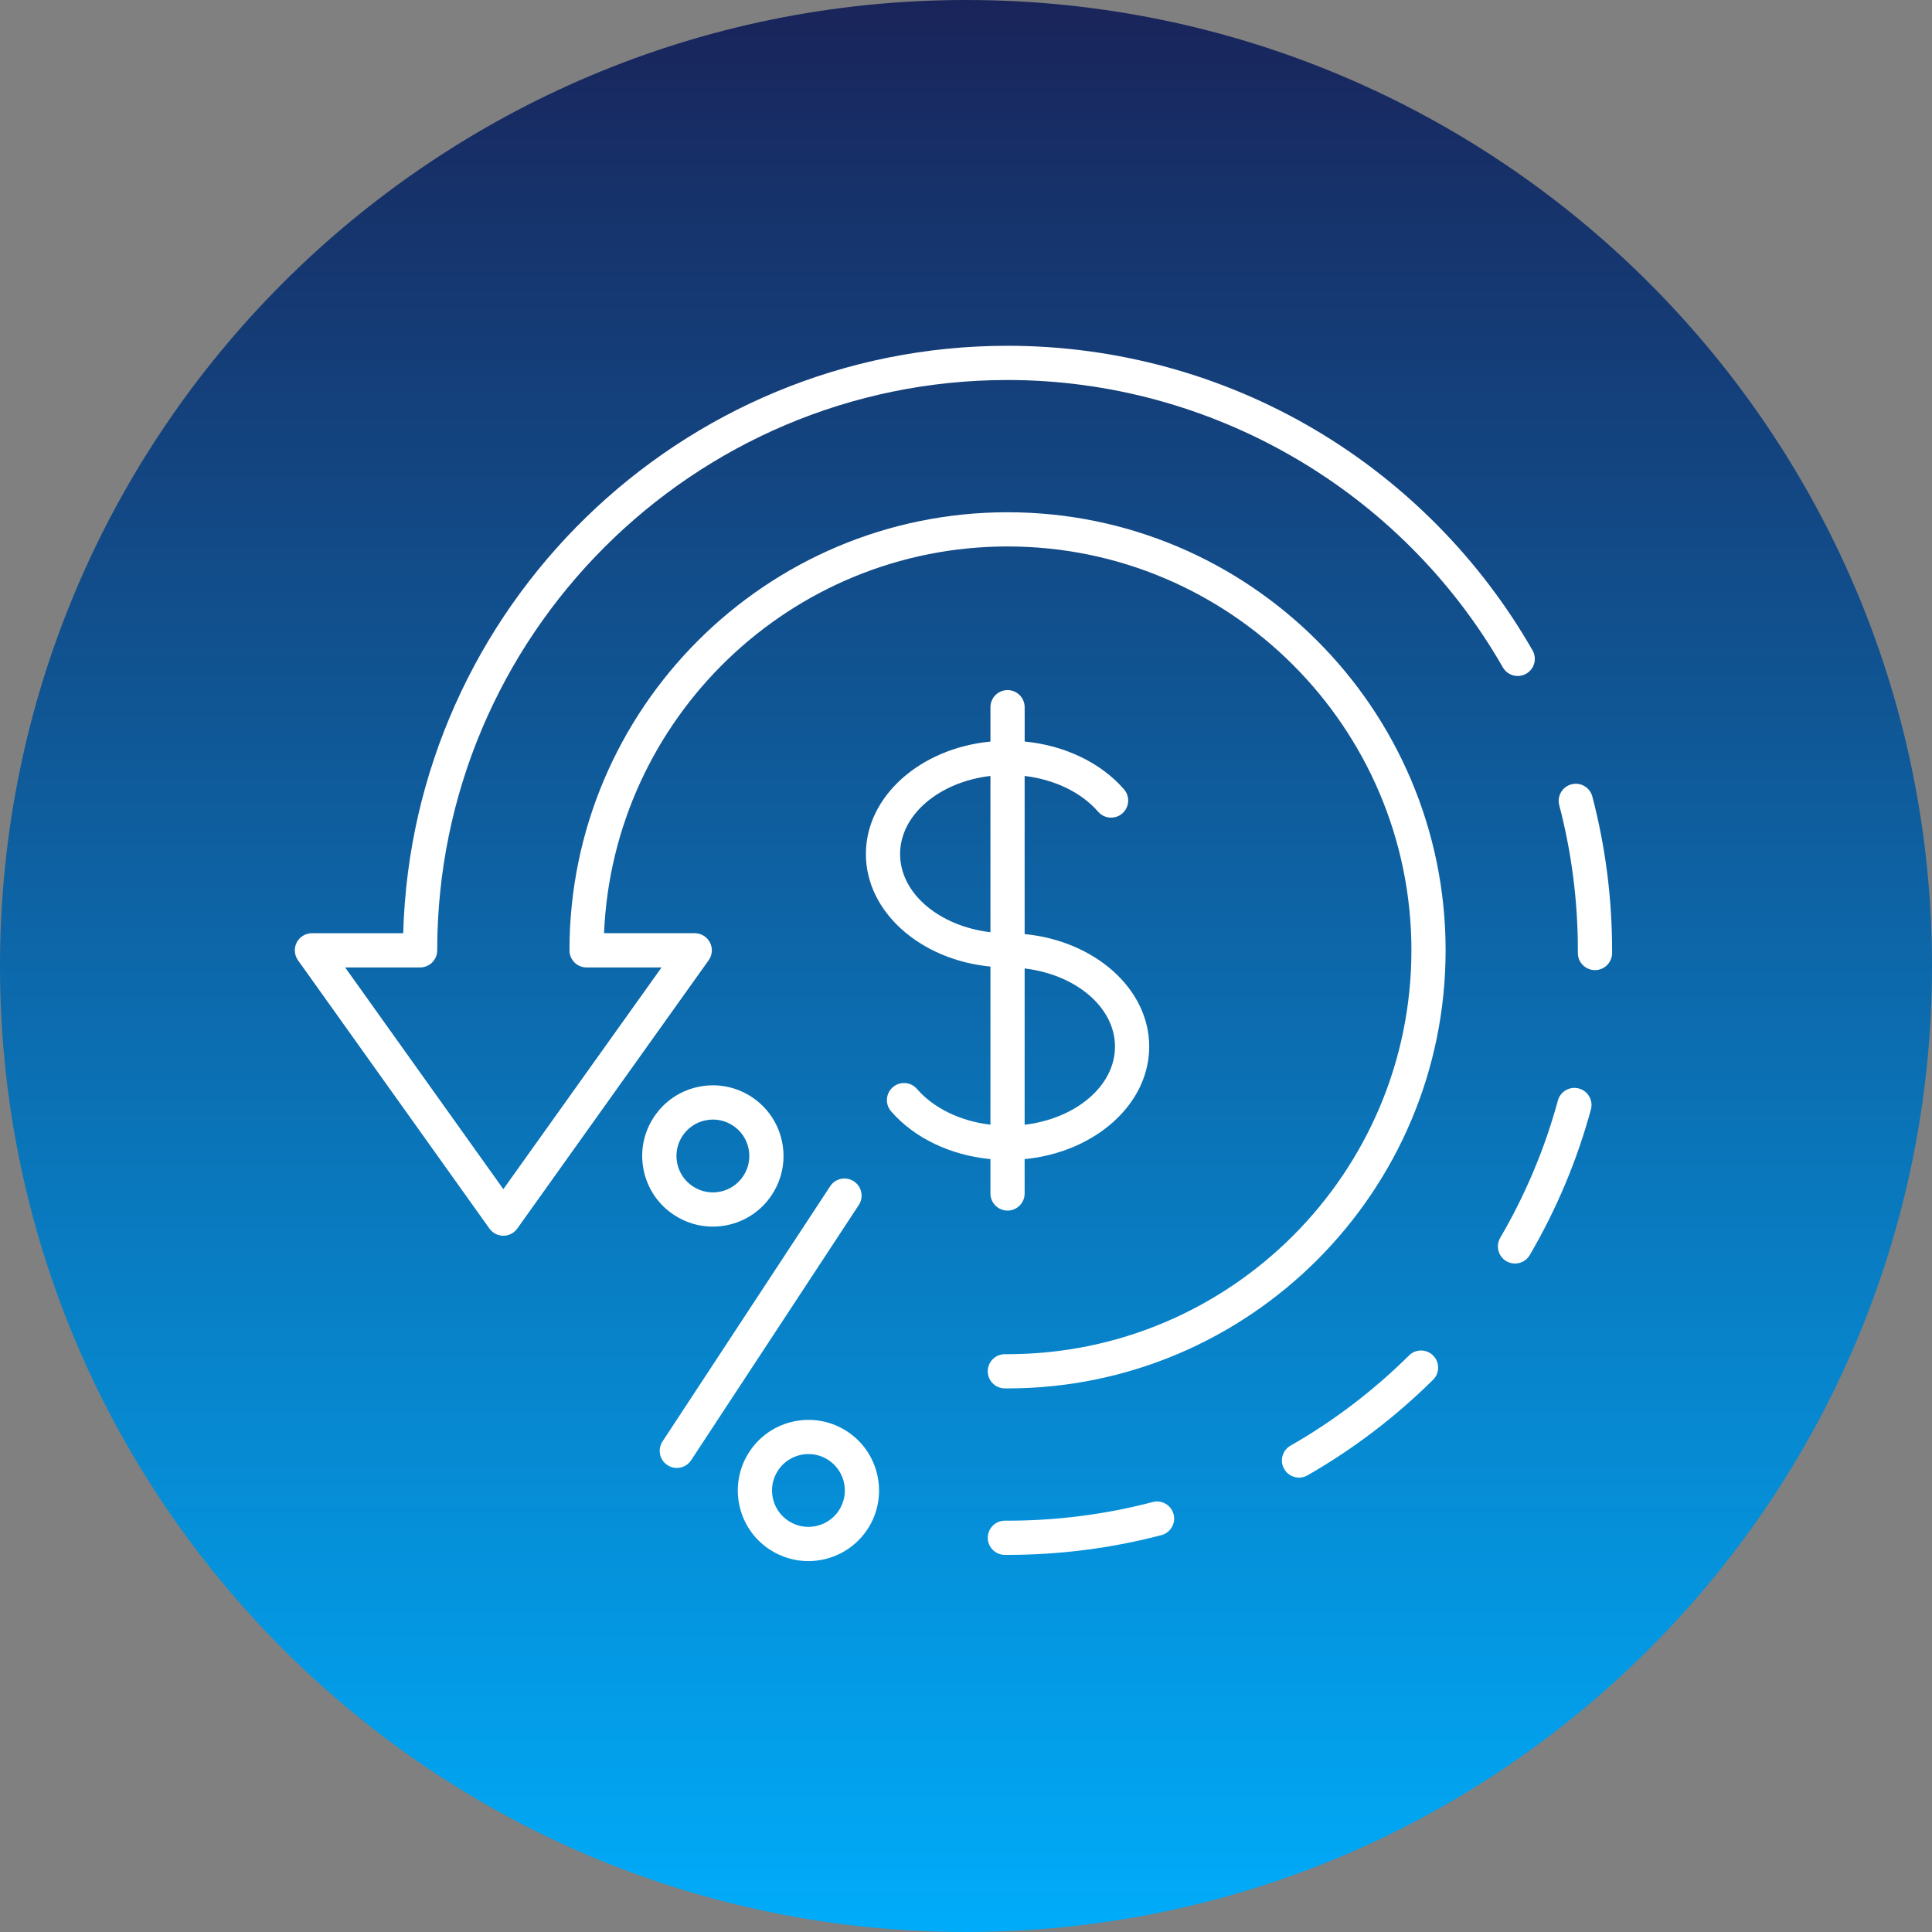
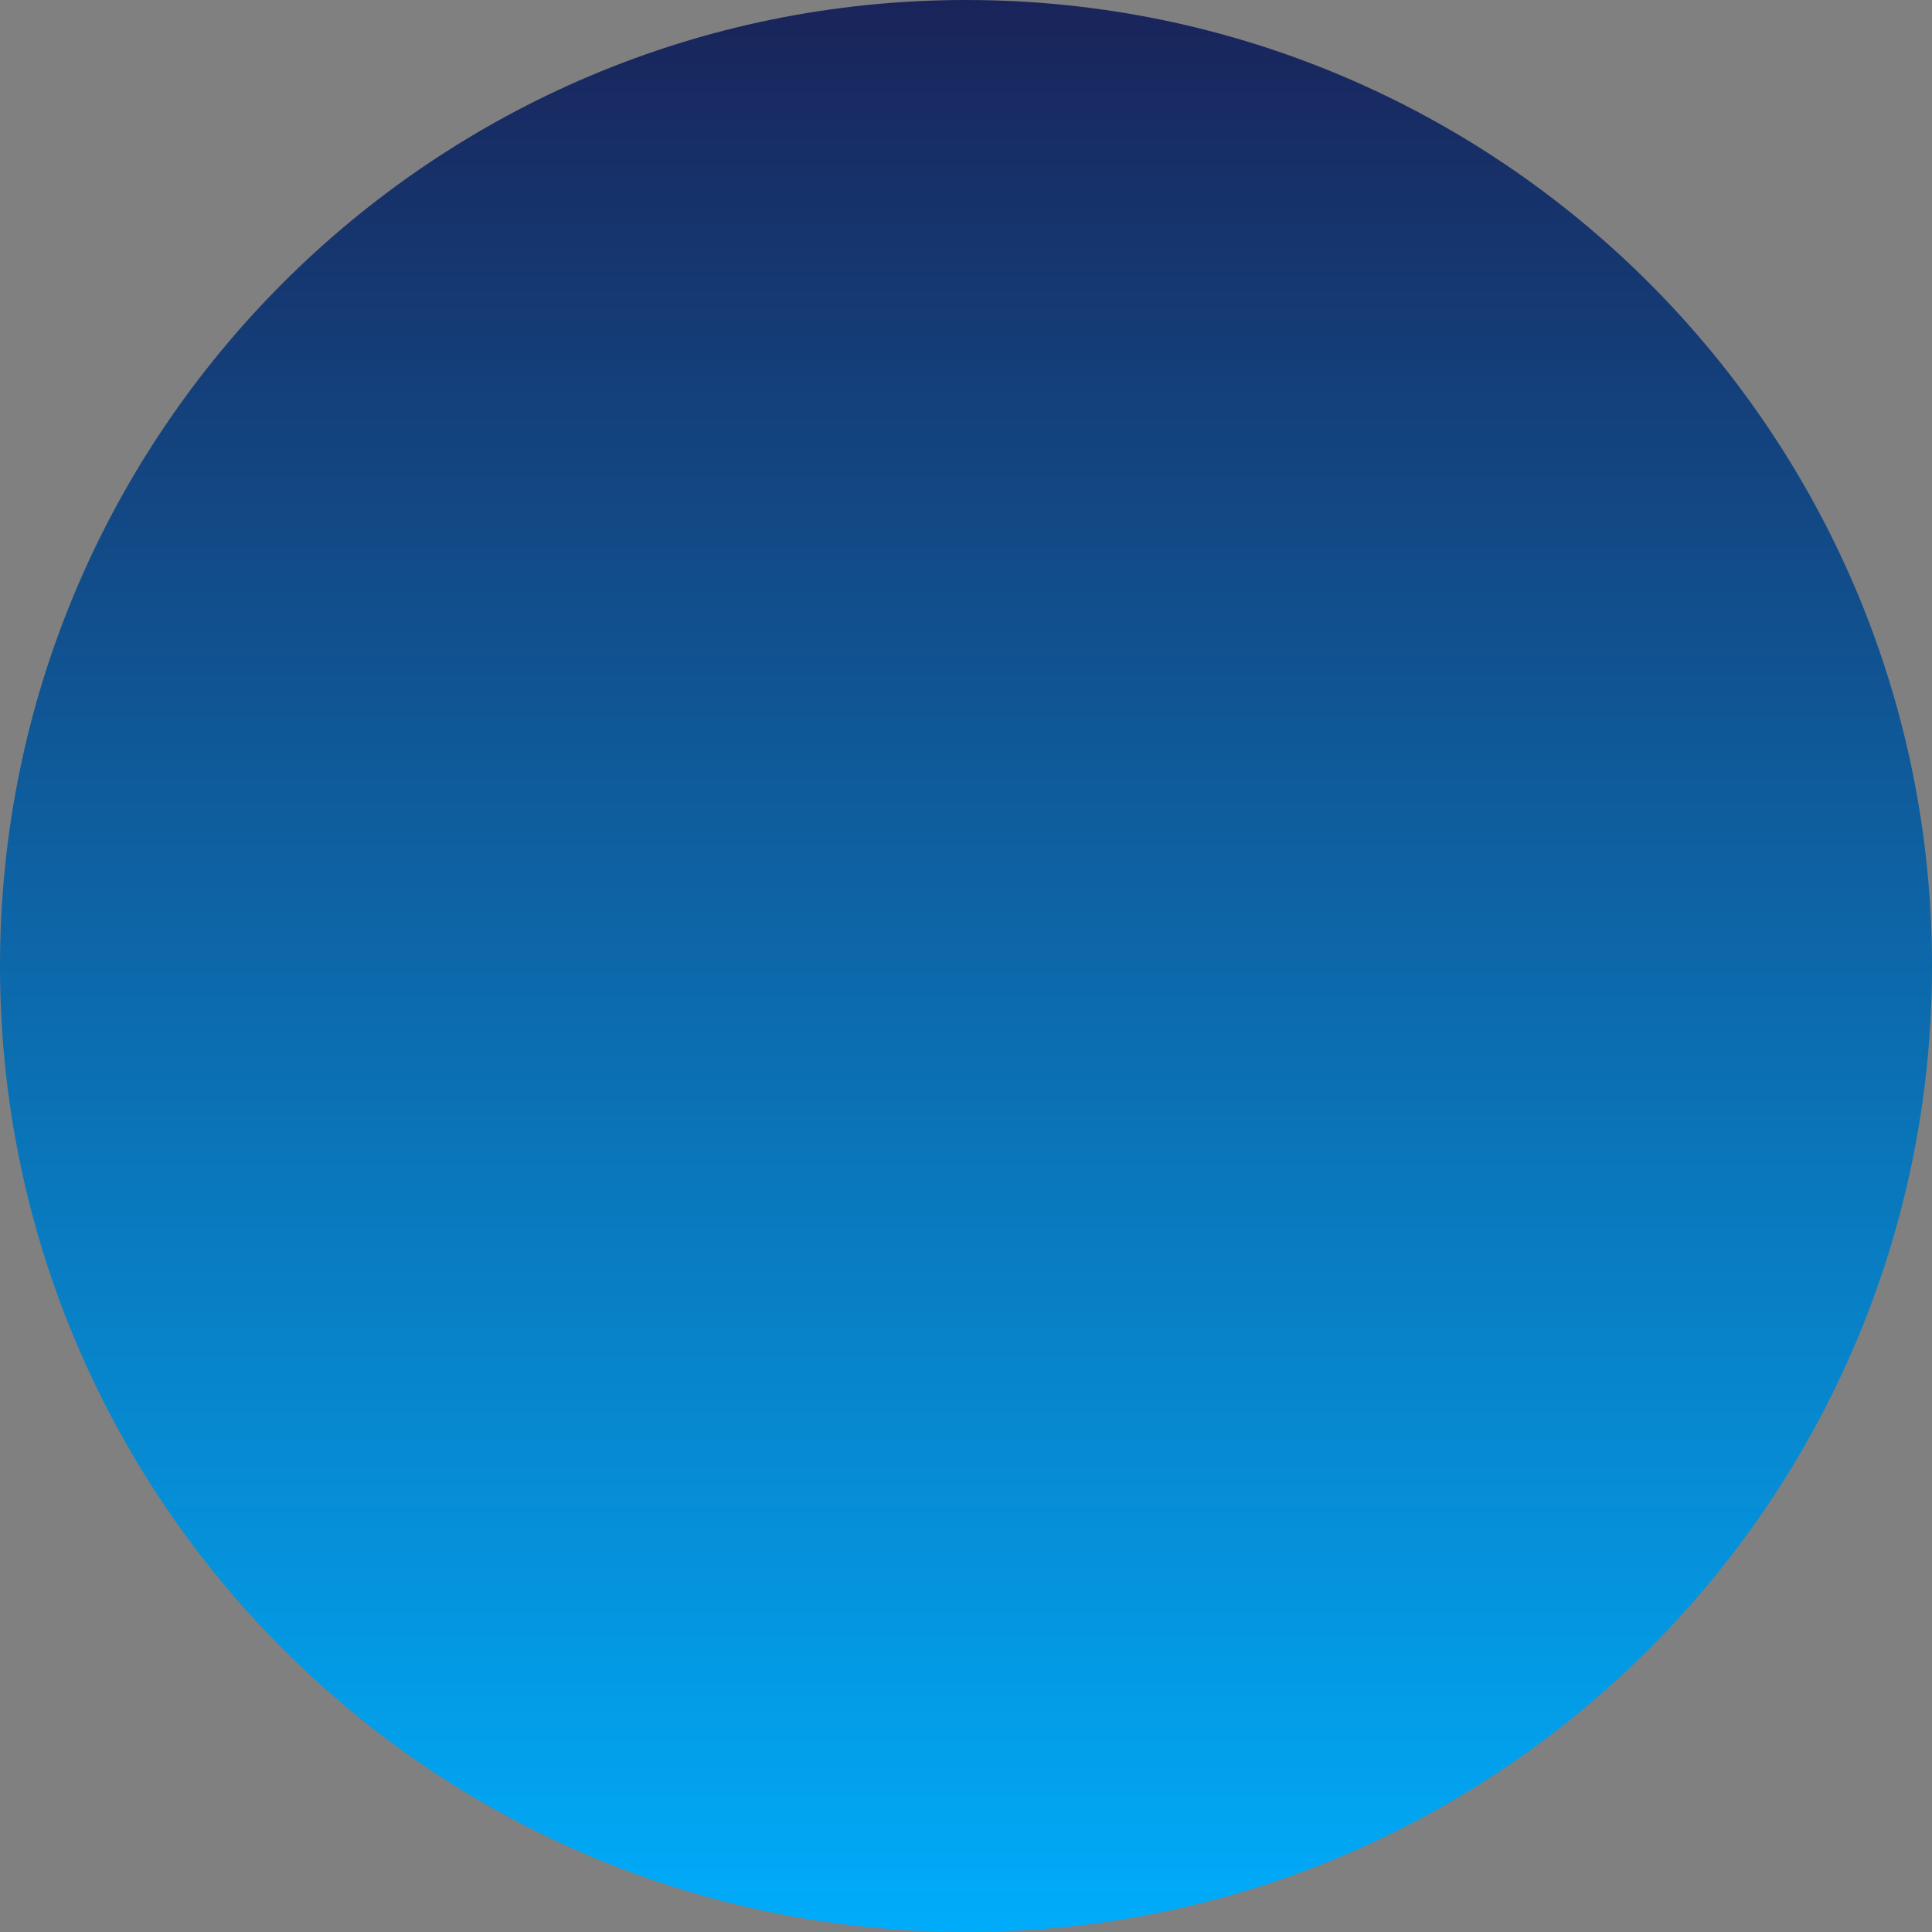
<svg xmlns="http://www.w3.org/2000/svg" width="77" height="77" viewBox="0 0 77 77" fill="none">
  <rect x="0" y="0" width="77" height="77" fill="#808080" stroke="none" />
  <path d="M0 38.5C0 17.237 17.237 0 38.5 0C59.763 0 77 17.237 77 38.5C77 59.763 59.763 77 38.5 77C17.237 77 0 59.763 0 38.5Z" fill="url(#paint0_linear_215_3794)" />
-   <path d="M39.474 47.566C39.474 47.942 39.779 48.248 40.156 48.248C40.532 48.248 40.837 47.942 40.837 47.566V46.197C43.63 45.926 45.802 44.02 45.802 41.712C45.802 39.405 43.63 37.498 40.837 37.228V30.926C42.031 31.068 43.095 31.578 43.767 32.352C44.014 32.636 44.445 32.667 44.729 32.42C45.014 32.173 45.044 31.743 44.797 31.458C43.875 30.395 42.429 29.707 40.838 29.553V28.186C40.838 27.81 40.533 27.504 40.156 27.504C39.779 27.504 39.474 27.809 39.474 28.186V29.555C36.681 29.825 34.51 31.732 34.51 34.039C34.51 36.345 36.682 38.253 39.474 38.523V44.825C38.281 44.683 37.217 44.173 36.545 43.399C36.298 43.115 35.867 43.084 35.583 43.331C35.298 43.577 35.268 44.008 35.515 44.292C36.437 45.356 37.883 46.043 39.474 46.197L39.474 47.566ZM44.438 41.712C44.438 43.281 42.876 44.585 40.837 44.827V38.598C42.876 38.84 44.438 40.144 44.438 41.712ZM35.873 34.039C35.873 32.471 37.435 31.166 39.474 30.925V37.154C37.435 36.912 35.873 35.608 35.873 34.039ZM64.25 37.876L64.25 37.987C64.247 38.362 63.942 38.664 63.568 38.664C63.566 38.664 63.565 38.664 63.564 38.664C63.187 38.662 62.883 38.355 62.886 37.978L62.886 37.876C62.886 35.916 62.637 33.97 62.144 32.092C62.048 31.727 62.266 31.355 62.63 31.259C62.994 31.163 63.367 31.382 63.463 31.746C63.985 33.736 64.25 35.799 64.25 37.876ZM63.406 44.219C62.854 46.248 62.034 48.2 60.969 50.02C60.843 50.237 60.615 50.358 60.38 50.358C60.264 50.358 60.145 50.328 60.037 50.265C59.712 50.075 59.602 49.657 59.792 49.332C60.796 47.615 61.569 45.775 62.09 43.861C62.189 43.497 62.564 43.283 62.927 43.382C63.291 43.481 63.505 43.856 63.406 44.219ZM46.773 60.35C46.869 60.715 46.651 61.087 46.287 61.183C44.296 61.705 42.233 61.97 40.156 61.97H40.047C39.67 61.968 39.366 61.661 39.368 61.285C39.37 60.909 39.675 60.607 40.05 60.607H40.053H40.157C42.117 60.607 44.064 60.357 45.942 59.864C46.304 59.769 46.678 59.986 46.773 60.35ZM57.12 54.027C57.384 54.294 57.383 54.726 57.115 54.991C55.618 56.474 53.934 57.756 52.11 58.8C52.004 58.861 51.887 58.89 51.773 58.89C51.536 58.89 51.306 58.767 51.181 58.547C50.993 58.221 51.106 57.804 51.434 57.617C53.155 56.632 54.744 55.422 56.156 54.023C56.423 53.757 56.855 53.759 57.12 54.027ZM57.615 37.876C57.615 47.503 49.783 55.335 40.156 55.335L40.045 55.334C39.668 55.332 39.365 55.025 39.367 54.648C39.369 54.273 39.674 53.971 40.049 53.971H40.053L40.156 53.971C49.031 53.971 56.252 46.751 56.252 37.875C56.252 29 49.031 21.779 40.156 21.779C31.509 21.779 24.433 28.634 24.074 37.193H27.689C27.945 37.193 28.179 37.336 28.295 37.563C28.413 37.79 28.393 38.064 28.244 38.271L20.616 48.964C20.488 49.143 20.281 49.25 20.061 49.25C19.84 49.25 19.634 49.143 19.506 48.964L11.877 38.272C11.729 38.064 11.709 37.791 11.825 37.564C11.942 37.337 12.176 37.194 12.431 37.194H16.07C16.433 24.222 27.098 13.781 40.156 13.781C44.479 13.781 48.72 14.94 52.42 17.132C56.011 19.26 59.006 22.299 61.08 25.921C61.267 26.248 61.154 26.664 60.827 26.851C60.5 27.039 60.083 26.925 59.896 26.598C55.851 19.534 48.287 15.145 40.156 15.145C27.622 15.145 17.425 25.342 17.425 37.876C17.425 38.252 17.12 38.558 16.743 38.558H13.756L20.061 47.394L26.366 38.558H23.378C23.002 38.558 22.696 38.253 22.696 37.876C22.696 28.248 30.529 20.416 40.156 20.416C49.783 20.417 57.615 28.248 57.615 37.876ZM34.227 48.026L27.545 58.198C27.414 58.398 27.196 58.505 26.975 58.505C26.846 58.505 26.716 58.469 26.601 58.393C26.286 58.187 26.198 57.764 26.405 57.449L33.087 47.277C33.293 46.962 33.716 46.875 34.031 47.082C34.346 47.288 34.434 47.711 34.227 48.026ZM26.867 48.424C27.331 48.729 27.863 48.887 28.406 48.887C28.597 48.887 28.791 48.868 28.982 48.828C29.719 48.676 30.352 48.245 30.764 47.617C31.177 46.989 31.32 46.237 31.168 45.501C31.015 44.764 30.585 44.132 29.957 43.718C29.328 43.306 28.576 43.162 27.84 43.315C27.104 43.467 26.471 43.898 26.058 44.526C25.645 45.154 25.502 45.906 25.654 46.642C25.808 47.379 26.238 48.012 26.867 48.424ZM27.199 45.275C27.412 44.952 27.738 44.73 28.118 44.651C28.217 44.631 28.316 44.62 28.415 44.62C28.695 44.62 28.97 44.702 29.209 44.859C29.534 45.072 29.755 45.398 29.834 45.778C29.912 46.157 29.838 46.545 29.625 46.868C29.412 47.192 29.086 47.414 28.706 47.493C28.327 47.571 27.939 47.497 27.616 47.284C27.292 47.072 27.07 46.745 26.991 46.366C26.912 45.986 26.986 45.599 27.199 45.275ZM33.766 57.051C32.469 56.199 30.72 56.561 29.868 57.858C29.455 58.487 29.312 59.239 29.464 59.975C29.616 60.711 30.047 61.344 30.675 61.756C31.151 62.068 31.686 62.218 32.216 62.218C33.133 62.218 34.033 61.771 34.574 60.949C35.425 59.652 35.063 57.903 33.766 57.051ZM33.433 60.2C32.994 60.868 32.092 61.056 31.424 60.616C31.099 60.403 30.878 60.077 30.799 59.697C30.721 59.317 30.795 58.93 31.008 58.606C31.286 58.182 31.75 57.952 32.223 57.952C32.496 57.952 32.772 58.029 33.017 58.19C33.686 58.63 33.873 59.532 33.433 60.2Z" fill="white" />
  <defs>
    <linearGradient id="paint0_linear_215_3794" x1="38.5" y1="0" x2="38.5" y2="77" gradientUnits="userSpaceOnUse">
      <stop stop-color="#19245A" />
      <stop offset="1" stop-color="#00ACFA" />
    </linearGradient>
  </defs>
</svg>